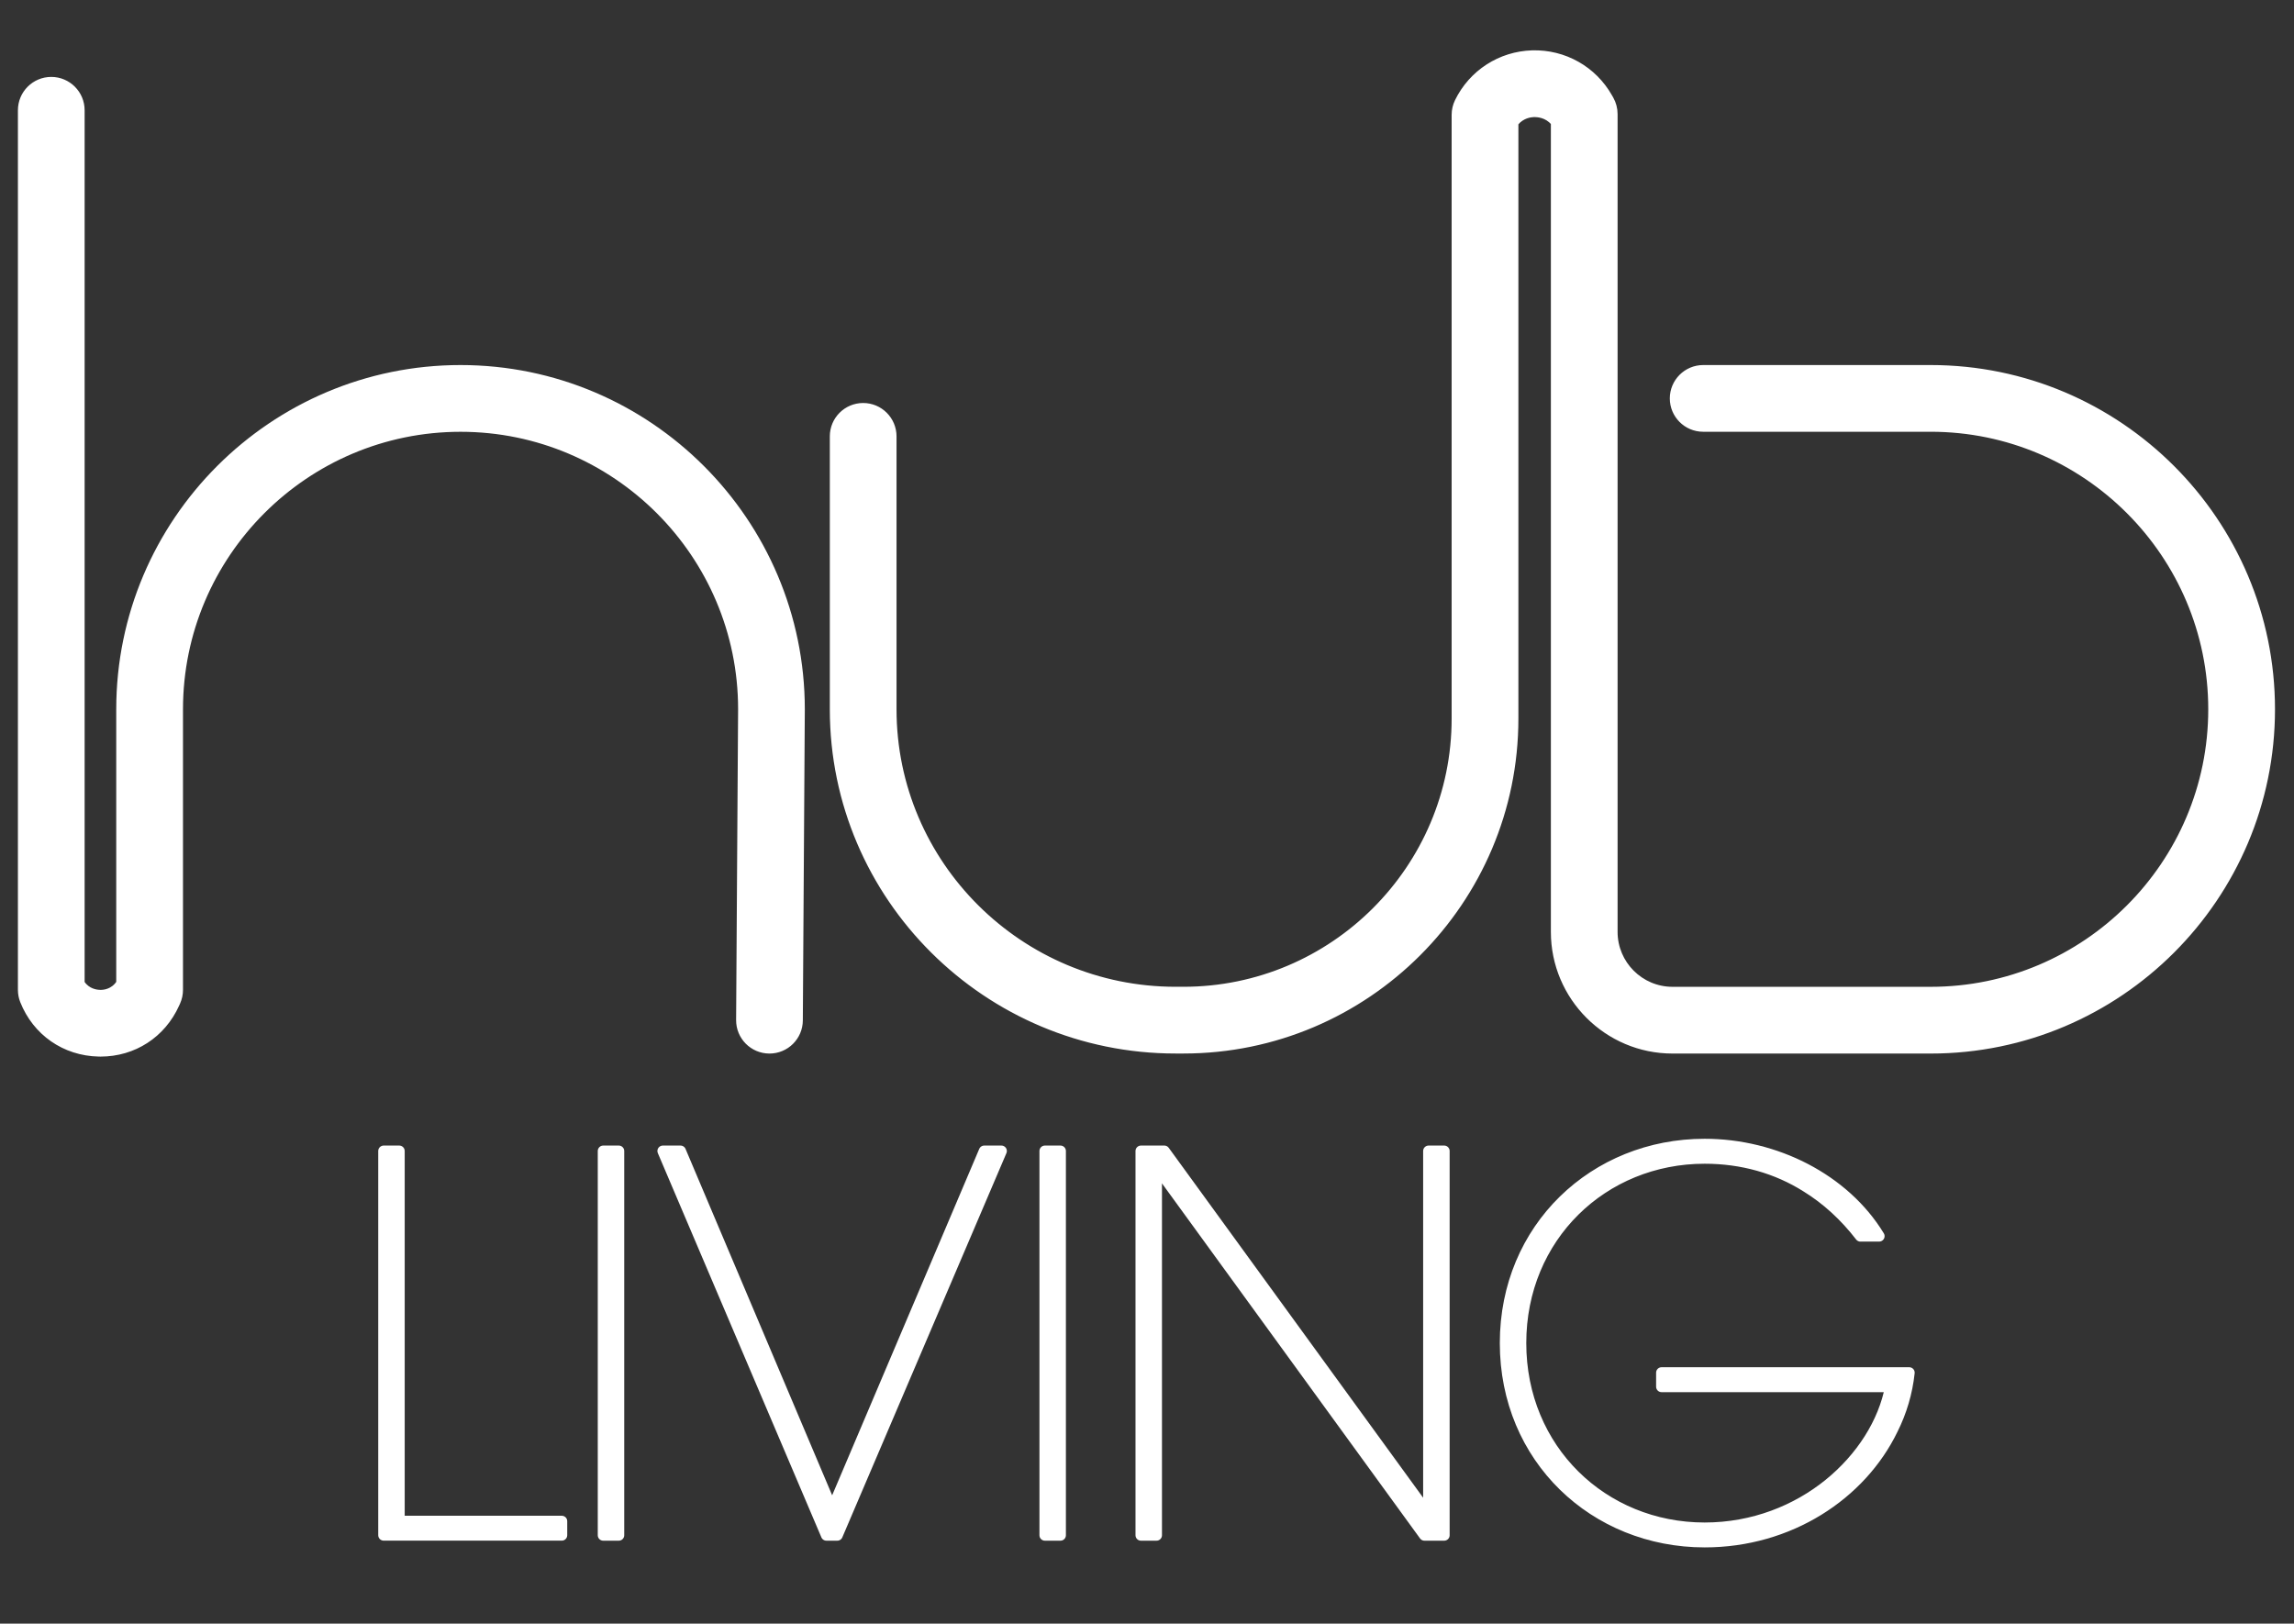
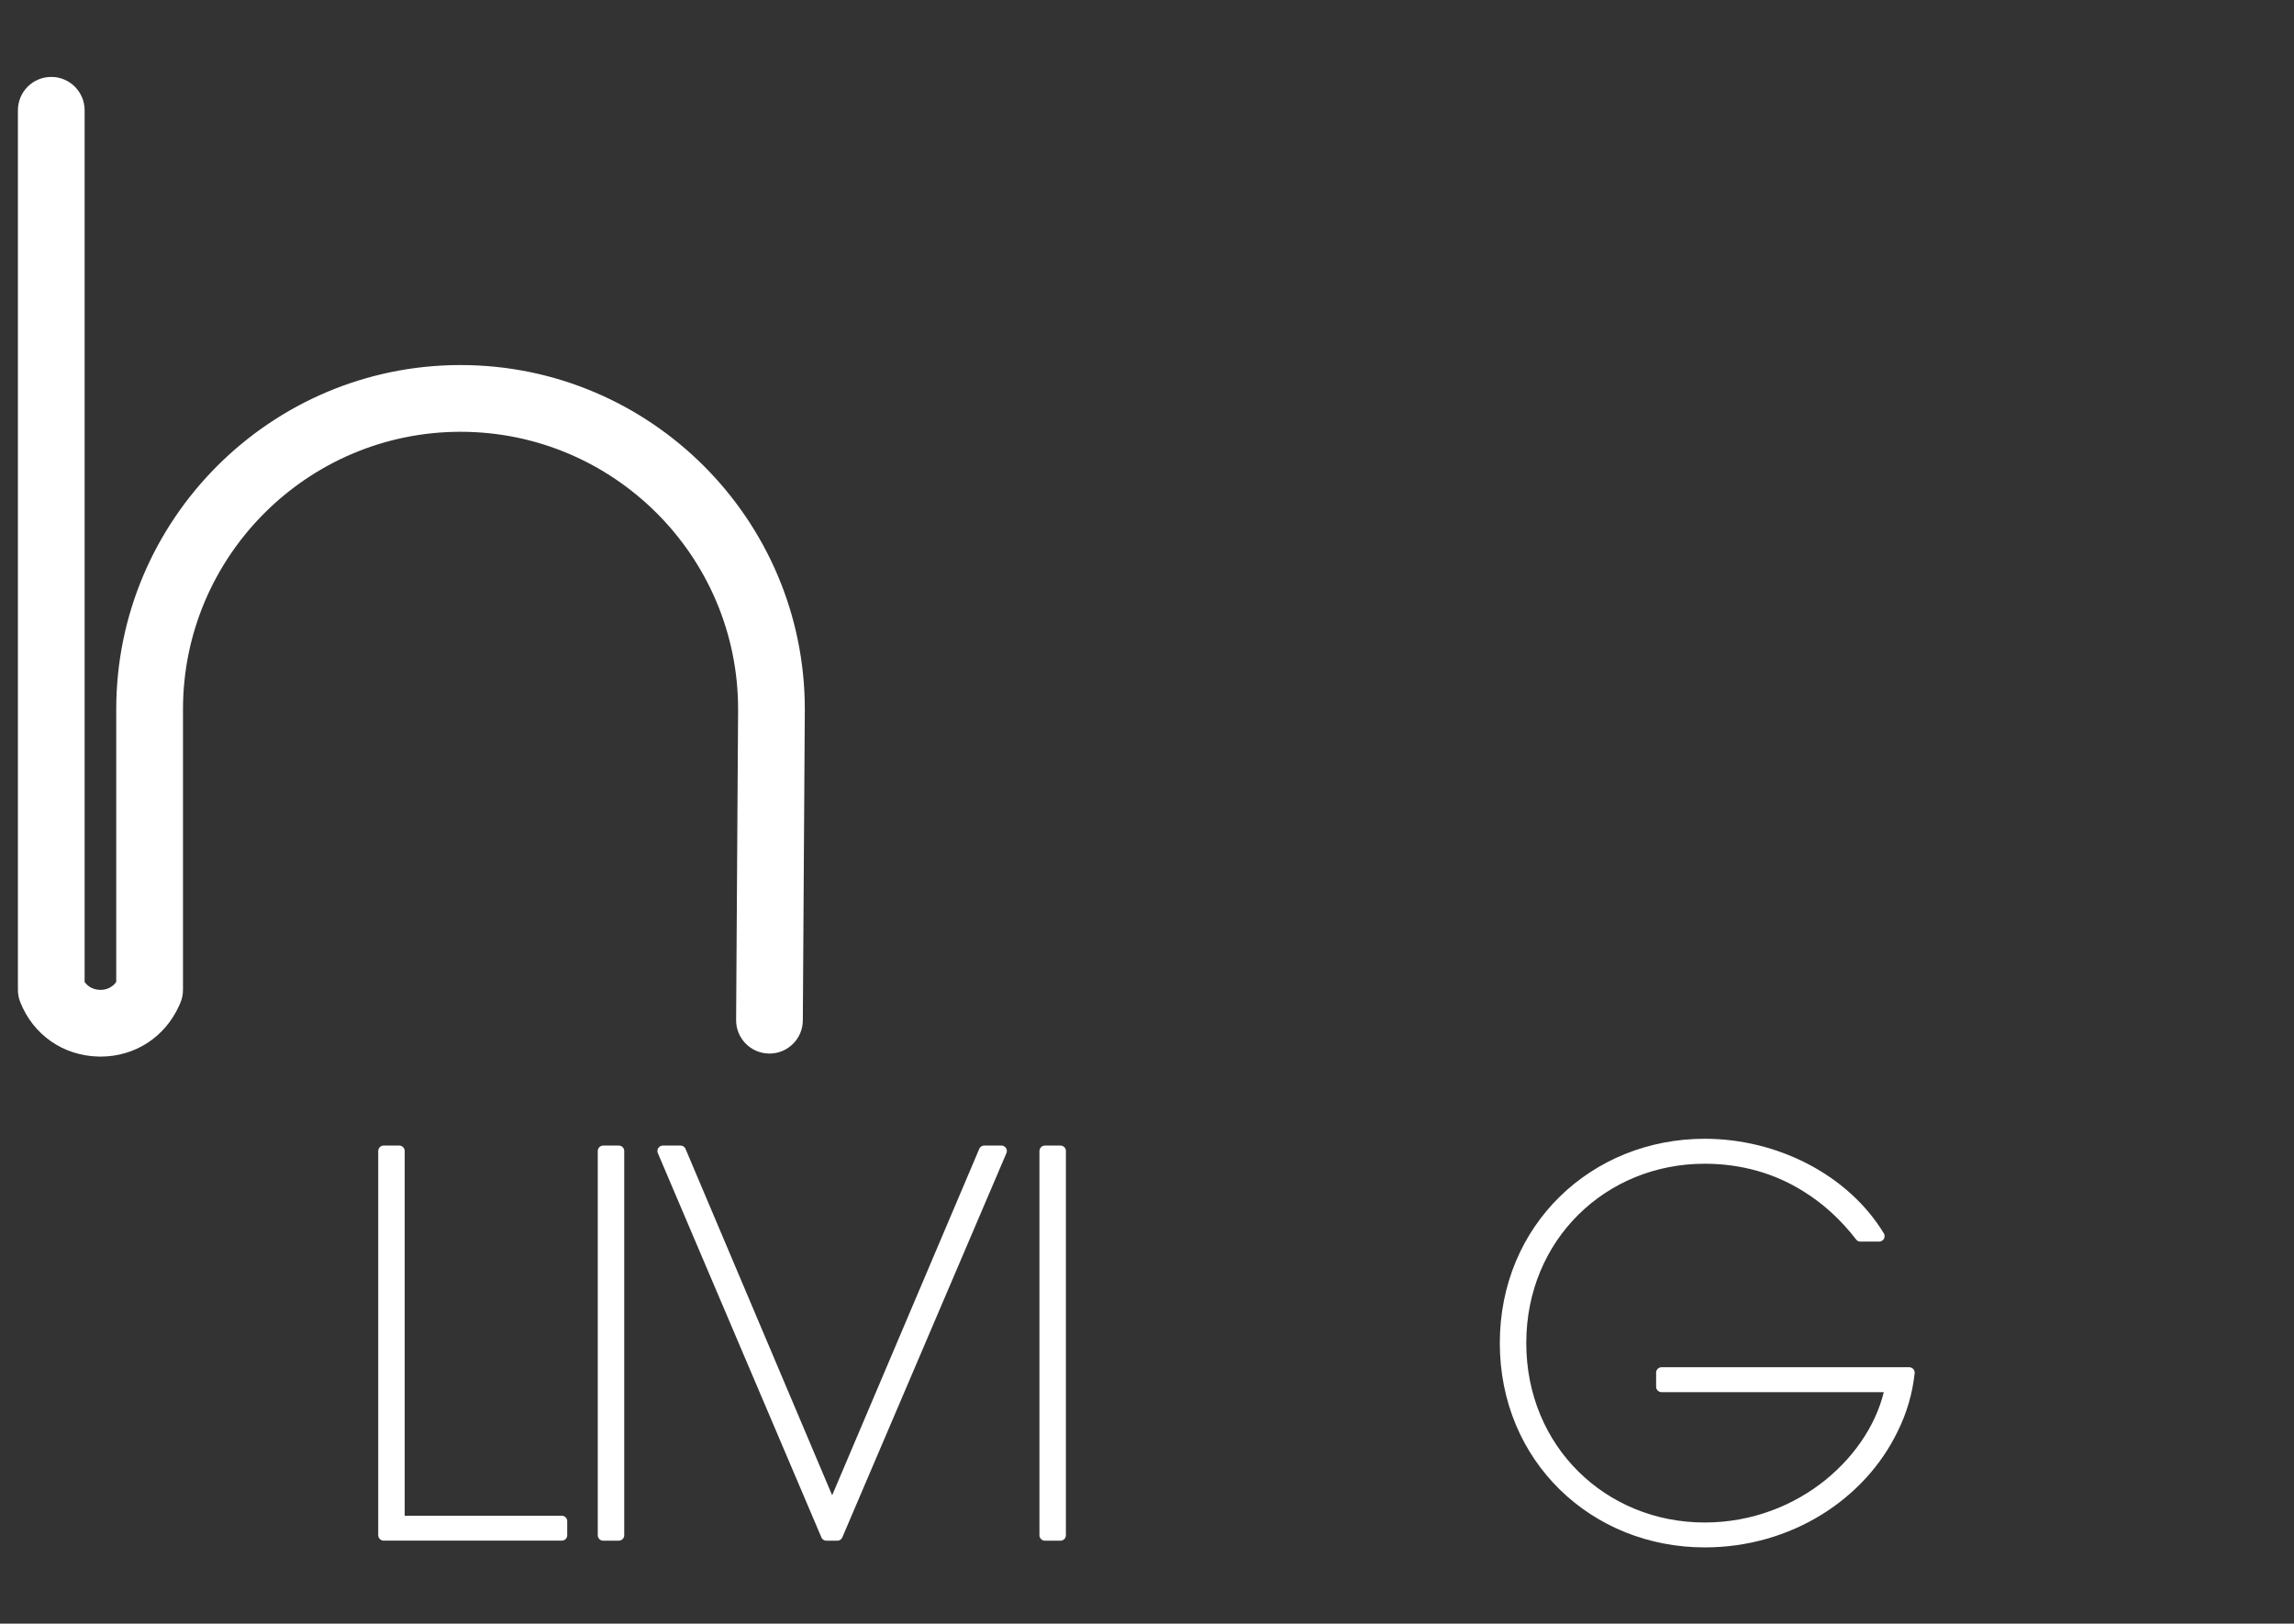
<svg xmlns="http://www.w3.org/2000/svg" width="100%" height="100%" viewBox="0 0 842 596" xml:space="preserve" style="fill-rule:evenodd;clip-rule:evenodd;stroke-linejoin:round;stroke-miterlimit:2;">
  <rect x="0" y="0" width="842" height="596" fill="#333333" stroke="none" />
  <g transform="matrix(1.278,0,0,1.278,-120.177,-79.45)">
    <g>
      <g>
        <path d="M204.23,392.77L208.7,392.77L208.7,499.1L255.38,499.1L255.38,503.12L204.23,503.12L204.23,392.77Z" style="fill:white;fill-rule:nonzero;stroke:white;stroke-width:3.13px;" />
        <rect x="267.28" y="392.77" width="4.47" height="110.36" style="fill:white;fill-rule:nonzero;stroke:white;stroke-width:3.13px;" />
        <path d="M284.41,392.77L289.48,392.77L333.03,495.67L376.72,392.77L381.64,392.77L334.51,503.13L331.38,503.13L284.41,392.77Z" style="fill:white;fill-rule:nonzero;stroke:white;stroke-width:3.13px;" />
        <rect x="394.13" y="392.77" width="4.47" height="110.36" style="fill:white;fill-rule:nonzero;stroke:white;stroke-width:3.13px;" />
-         <path d="M504.33,497.17L504.33,392.77L508.81,392.77L508.81,503.13L503.14,503.13L426.19,397.25L426.19,503.13L421.72,503.13L421.72,392.77L428.43,392.77L504.33,497.17Z" style="fill:white;fill-rule:nonzero;stroke:white;stroke-width:3.13px;" />
        <path d="M628.36,417.23C623.88,411.42 618.66,406.64 612.85,403.06C604.35,397.69 594.36,394.86 583.62,394.86C554.39,394.86 530.82,417.38 530.82,447.94C530.82,478.51 554.39,501.04 583.62,501.04C597.63,501.04 610.01,495.97 619.26,488.5C628.65,480.9 635.06,470.76 637,460.47L571.24,460.47L571.24,456.44L642.37,456.44C641.77,462.11 640.14,467.63 637.6,472.7C628.51,491.5 607.92,505.06 583.62,505.06C552,505.06 526.35,481.05 526.35,447.94C526.35,414.84 552,390.82 583.62,390.82C603.9,390.82 623.74,400.82 633.73,417.22L628.36,417.22L628.36,417.23Z" style="fill:white;fill-rule:nonzero;stroke:white;stroke-width:3.13px;" />
      </g>
    </g>
    <g>
      <g>
-         <path d="M648.54,364.39L574.39,364.39C555.34,364.39 539.84,348.89 539.84,329.84L539.84,97.63C538.04,95.55 535.62,95.4 534.63,95.4C533.62,95.43 531.38,95.74 529.73,97.72L529.73,268.57C529.73,321.4 486.75,364.38 433.92,364.38L431.68,364.38C377.13,364.38 332.75,320.2 332.75,265.89L332.75,187.5C332.75,182.42 336.87,178.31 341.94,178.31C347.01,178.31 351.13,182.43 351.13,187.5L351.13,265.89C351.13,310.06 387.26,345.99 431.67,345.99L433.91,345.99C476.6,345.99 511.34,311.26 511.34,268.56L511.34,95.14C511.34,93.74 511.66,92.37 512.27,91.11C516.37,82.7 524.72,77.3 534.07,77.02C543.45,76.75 552.08,81.63 556.68,89.78L557.03,90.39C557.81,91.77 558.22,93.33 558.22,94.92L558.22,329.83C558.22,338.74 565.47,346 574.39,346L648.54,346C692.71,346 728.64,310.07 728.64,265.9C728.64,221.73 692.71,185.79 648.54,185.79L583.19,185.79C578.11,185.79 574,181.67 574,176.6C574,171.53 578.12,167.41 583.19,167.41L648.54,167.41C702.85,167.41 747.03,211.59 747.03,265.9C747.03,320.2 702.85,364.39 648.54,364.39Z" style="fill:white;fill-rule:nonzero;stroke:white;stroke-width:0.78px;" />
-       </g>
+         </g>
      <g>
        <path d="M122.91,365.26C122.72,365.26 122.53,365.26 122.34,365.25C112.38,365.03 103.9,359.14 100.22,349.88C99.79,348.8 99.57,347.65 99.57,346.49L99.57,93.84C99.57,88.76 103.69,84.65 108.76,84.65C113.84,84.65 117.95,88.77 117.95,93.84L117.95,344.34C119.42,346.53 121.71,346.85 122.74,346.87C123.78,346.93 126.25,346.66 127.81,344.31L127.81,265.9C127.81,211.59 171.99,167.41 226.3,167.41C280.61,167.41 324.79,211.59 324.79,265.9L324.22,355.26C324.19,360.32 320.08,364.39 315.03,364.39L314.97,364.39C309.89,364.36 305.8,360.21 305.84,355.14L306.41,265.84C306.41,221.73 270.48,185.8 226.31,185.8C182.14,185.8 146.2,221.73 146.2,265.9L146.2,346.49C146.2,347.78 145.93,349.06 145.4,350.24L145.12,350.86C141.11,359.78 132.64,365.26 122.91,365.26Z" style="fill:white;fill-rule:nonzero;stroke:white;stroke-width:0.78px;" />
      </g>
    </g>
  </g>
</svg>